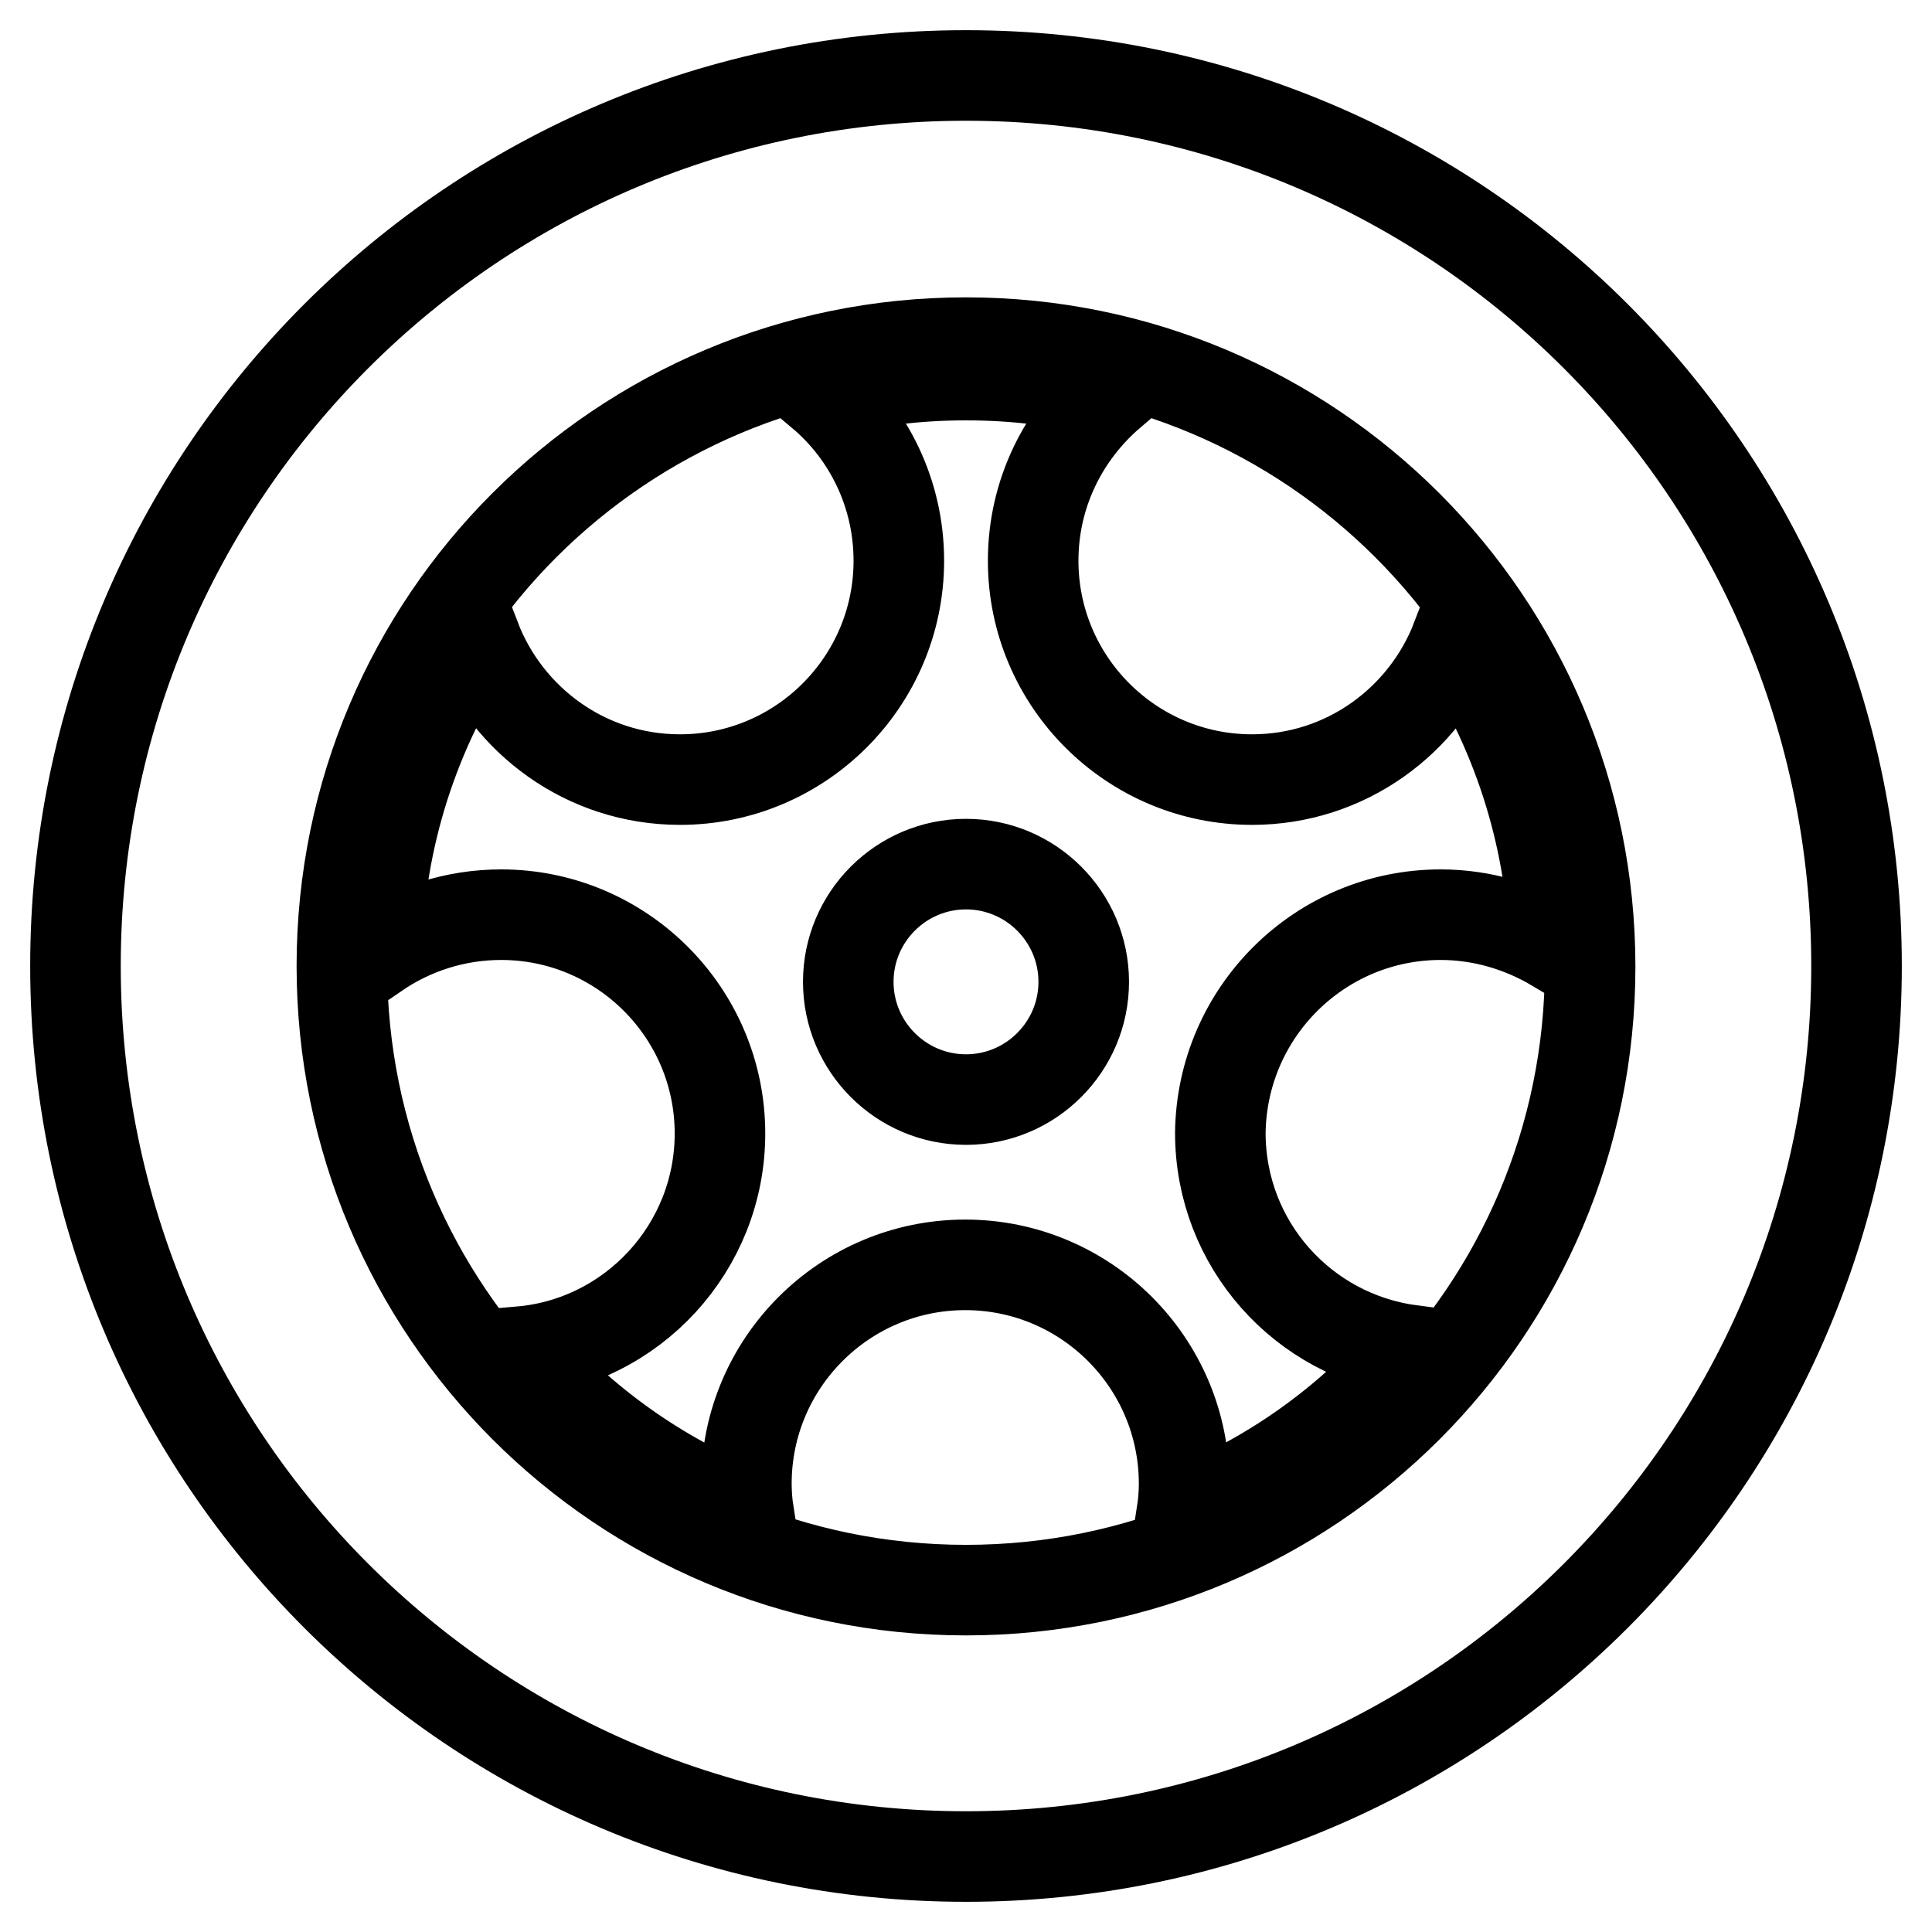
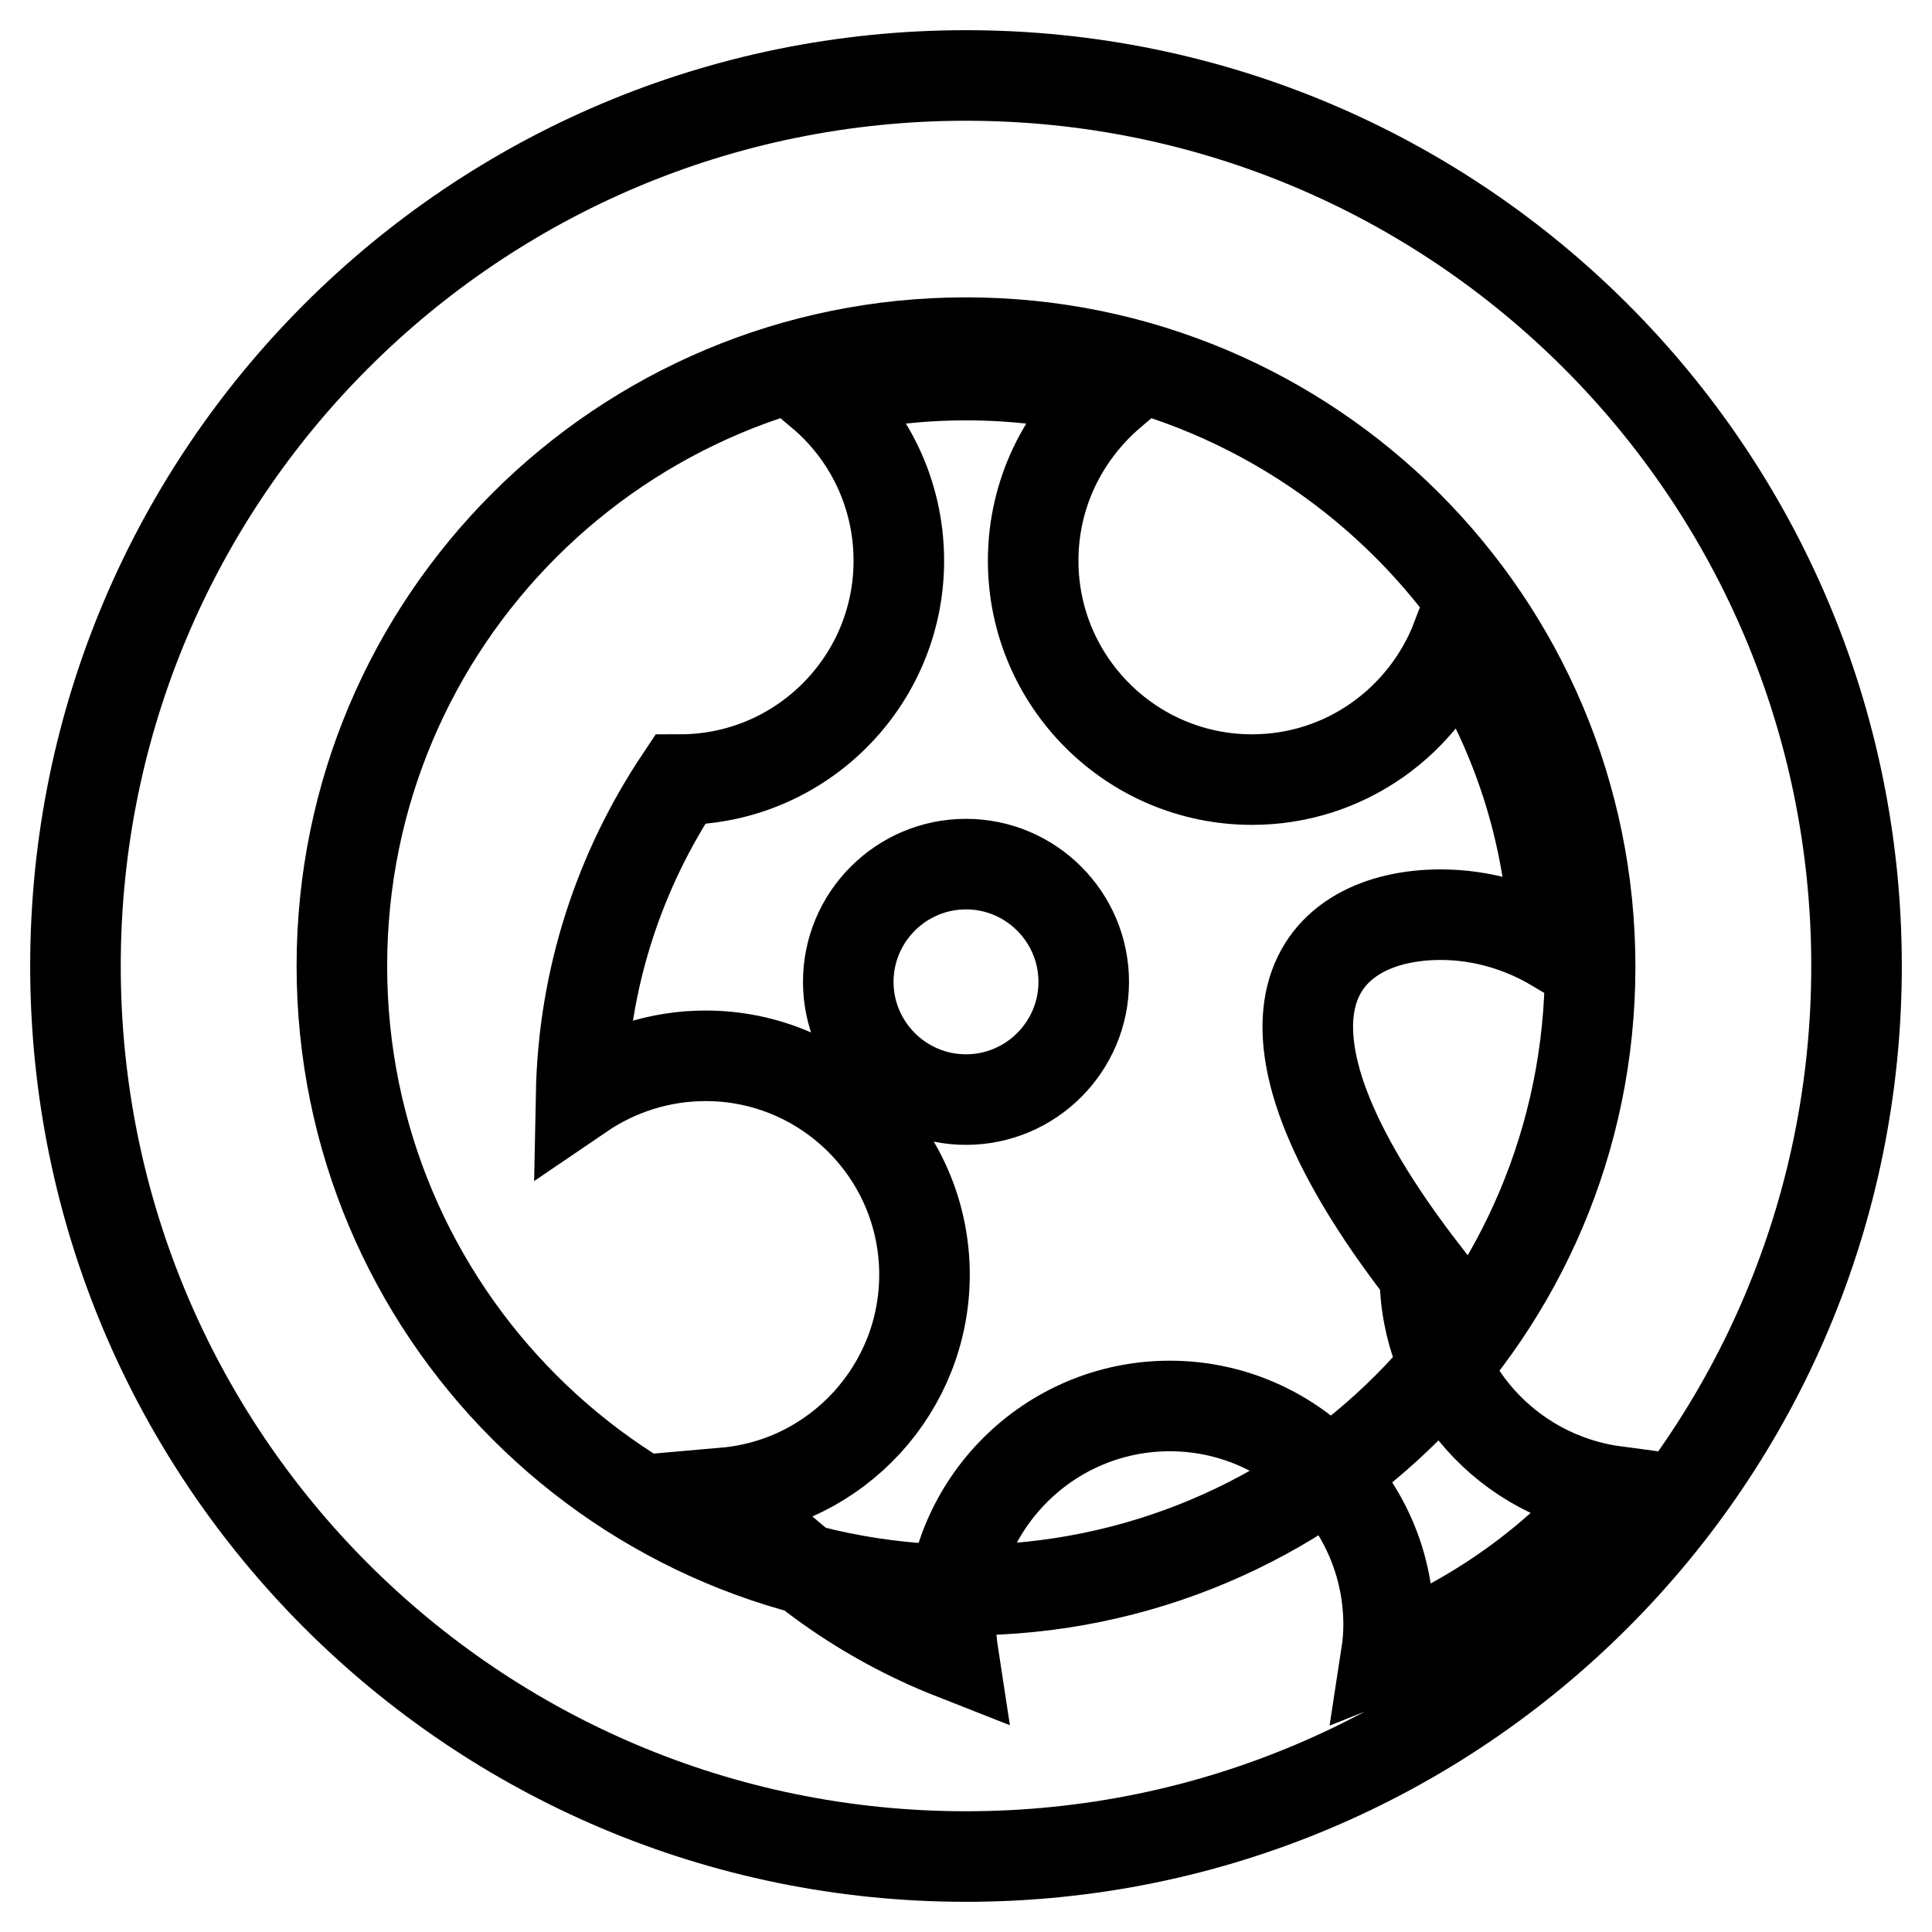
<svg xmlns="http://www.w3.org/2000/svg" version="1.1" x="0px" y="0px" viewBox="0 0 256 256" enable-background="new 0 0 256 256" xml:space="preserve">
  <g>
    <g>
-       <path stroke-width="12" fill-opacity="0" stroke="#000000" d="M128,10C62.8,10,10,62.8,10,128c0,65.2,52.8,118,118,118c65.2,0,118-52.8,118-118C246,62.8,193.2,10,128,10z M128,210.7c-45.7,0-82.7-37-82.7-82.7c0-45.7,37-82.6,82.7-82.6c45.7,0,82.7,37,82.7,82.7C210.7,173.7,173.7,210.7,128,210.7z M190.9,121.2c5.5,0,10.7,1.6,15.1,4.2c-0.5-15.1-5.2-29-13-40.8c-4.2,10.9-14.7,18.7-27.1,18.7c-16,0-29-13-29-29c0-8.9,4-16.8,10.3-22.2c-6.1-1.6-12.6-2.4-19.2-2.4c-6.6,0-13.1,0.8-19.2,2.4c6.3,5.3,10.3,13.3,10.3,22.2c0,16-13,29-29,29c-12.4,0-22.9-7.8-27.1-18.7c-8,12-12.8,26.3-13.1,41.7c4.7-3.2,10.4-5.1,16.5-5.1c16,0,29,13,29,29c0,15.1-11.6,27.6-26.4,28.9c8.1,9.4,18.5,16.8,30.2,21.4c-0.2-1.3-0.3-2.6-0.3-3.9c0-16,13-29,29-29c16,0,29,13,29,29c0,1.3-0.1,2.6-0.3,3.9c11.8-4.7,22.2-12.1,30.3-21.6c-14.2-1.9-25.2-14-25.2-28.8C161.9,134.1,174.9,121.2,190.9,121.2z M128,145.7c-8.6,0-15.6-7-15.6-15.6c0-8.6,7-15.6,15.6-15.6s15.6,7,15.6,15.6C143.6,138.7,136.6,145.7,128,145.7z" />
+       <path stroke-width="12" fill-opacity="0" stroke="#000000" d="M128,10C62.8,10,10,62.8,10,128c0,65.2,52.8,118,118,118c65.2,0,118-52.8,118-118C246,62.8,193.2,10,128,10z M128,210.7c-45.7,0-82.7-37-82.7-82.7c0-45.7,37-82.6,82.7-82.6c45.7,0,82.7,37,82.7,82.7C210.7,173.7,173.7,210.7,128,210.7z M190.9,121.2c5.5,0,10.7,1.6,15.1,4.2c-0.5-15.1-5.2-29-13-40.8c-4.2,10.9-14.7,18.7-27.1,18.7c-16,0-29-13-29-29c0-8.9,4-16.8,10.3-22.2c-6.1-1.6-12.6-2.4-19.2-2.4c-6.6,0-13.1,0.8-19.2,2.4c6.3,5.3,10.3,13.3,10.3,22.2c0,16-13,29-29,29c-8,12-12.8,26.3-13.1,41.7c4.7-3.2,10.4-5.1,16.5-5.1c16,0,29,13,29,29c0,15.1-11.6,27.6-26.4,28.9c8.1,9.4,18.5,16.8,30.2,21.4c-0.2-1.3-0.3-2.6-0.3-3.9c0-16,13-29,29-29c16,0,29,13,29,29c0,1.3-0.1,2.6-0.3,3.9c11.8-4.7,22.2-12.1,30.3-21.6c-14.2-1.9-25.2-14-25.2-28.8C161.9,134.1,174.9,121.2,190.9,121.2z M128,145.7c-8.6,0-15.6-7-15.6-15.6c0-8.6,7-15.6,15.6-15.6s15.6,7,15.6,15.6C143.6,138.7,136.6,145.7,128,145.7z" />
    </g>
  </g>
</svg>